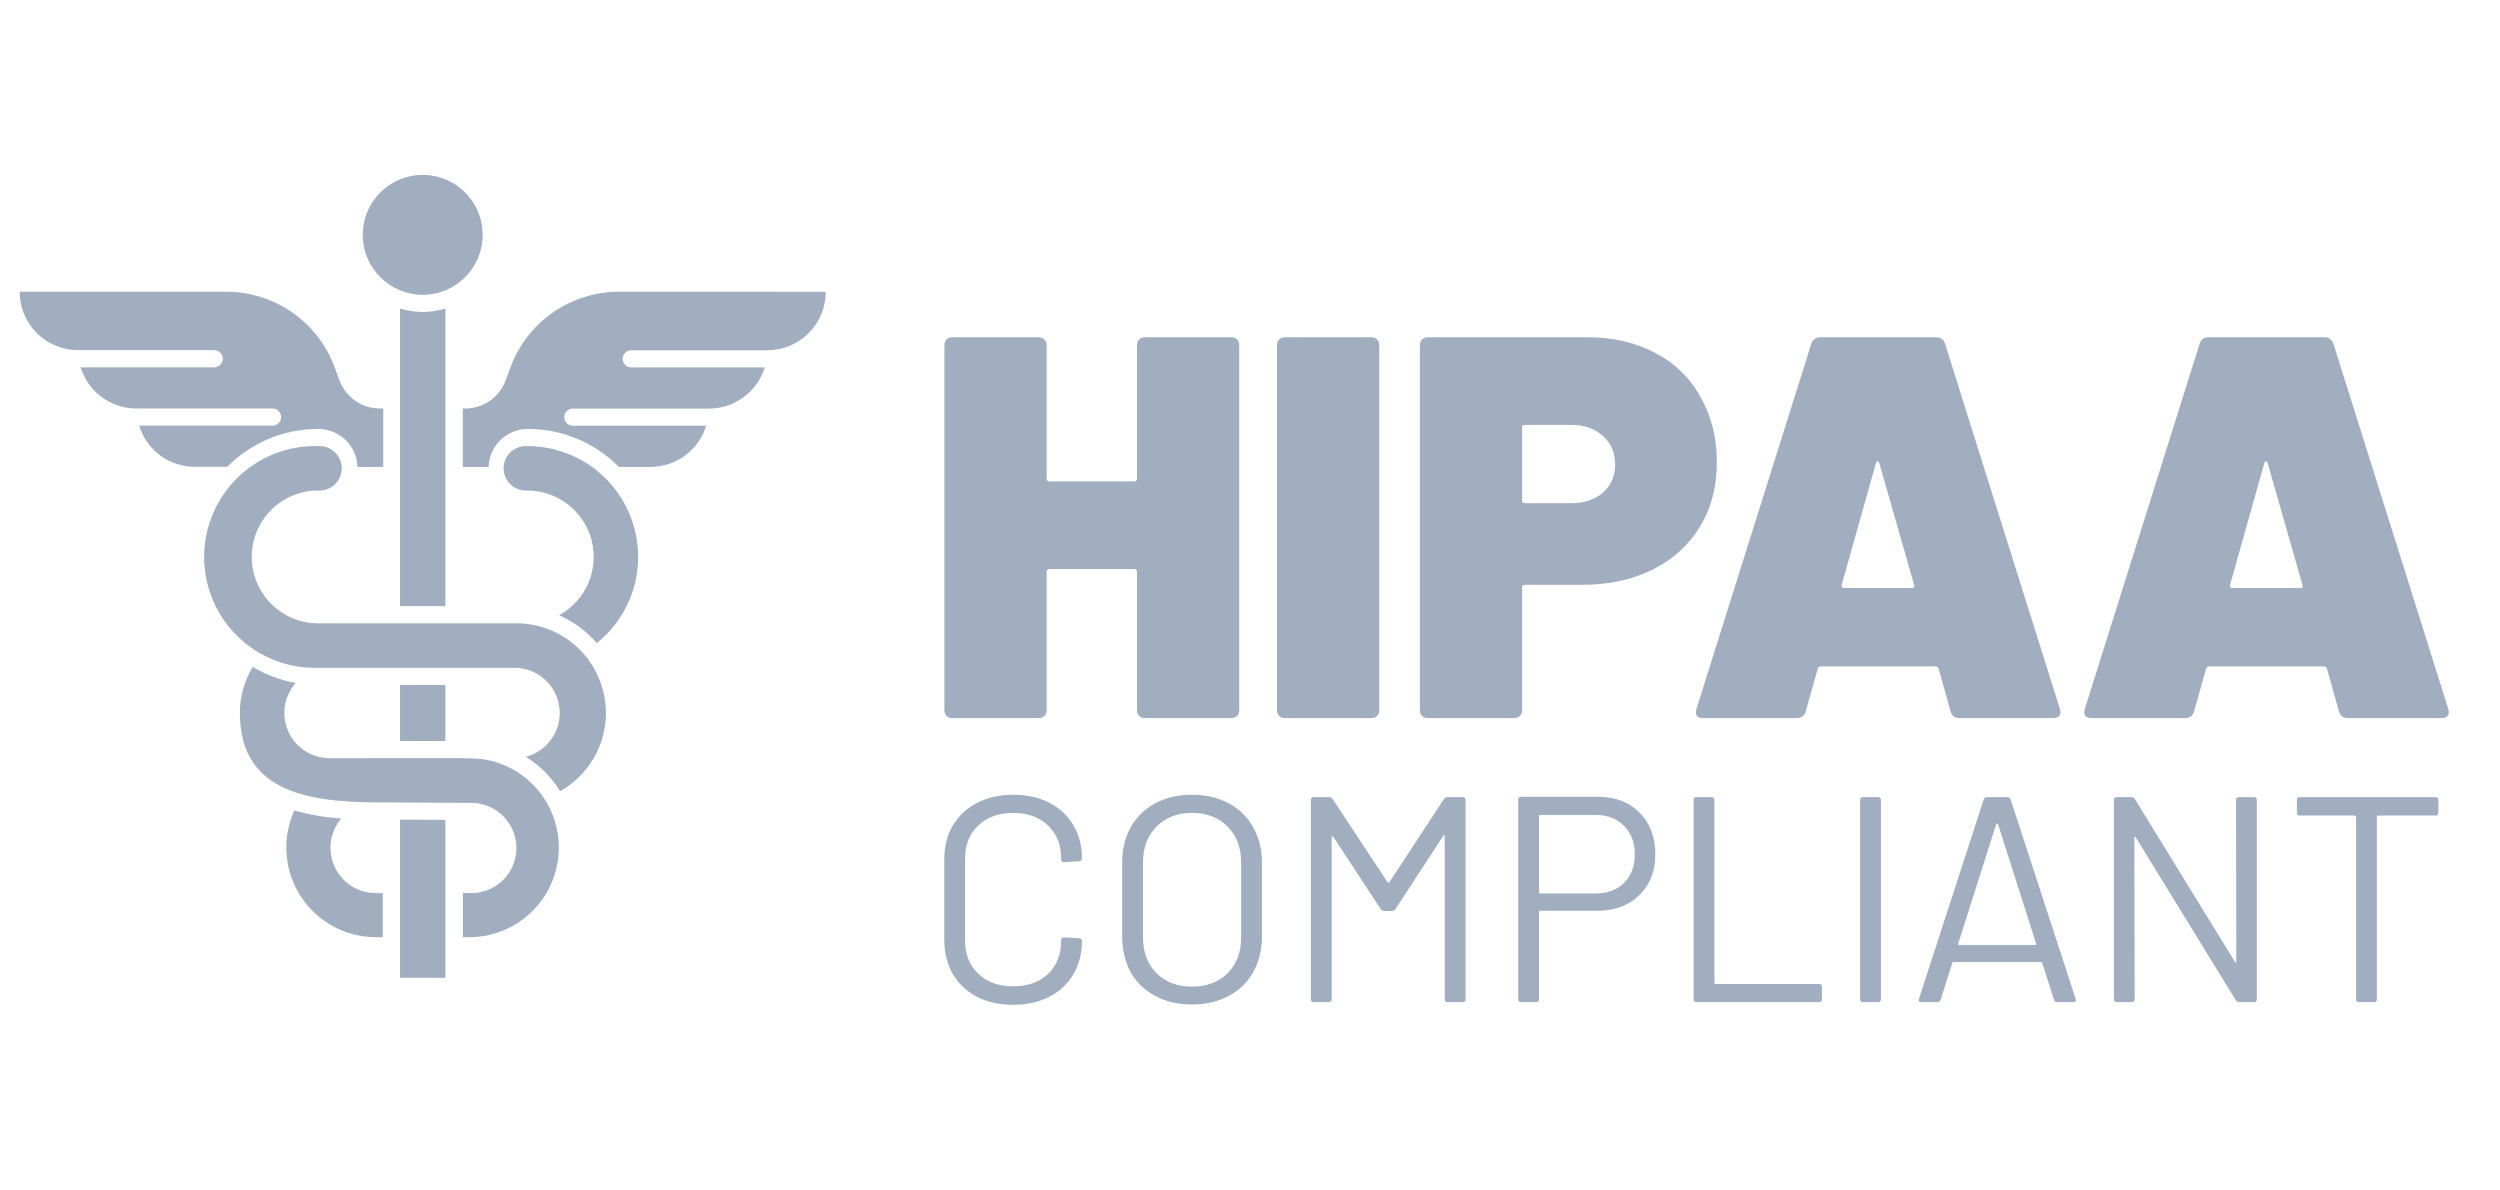
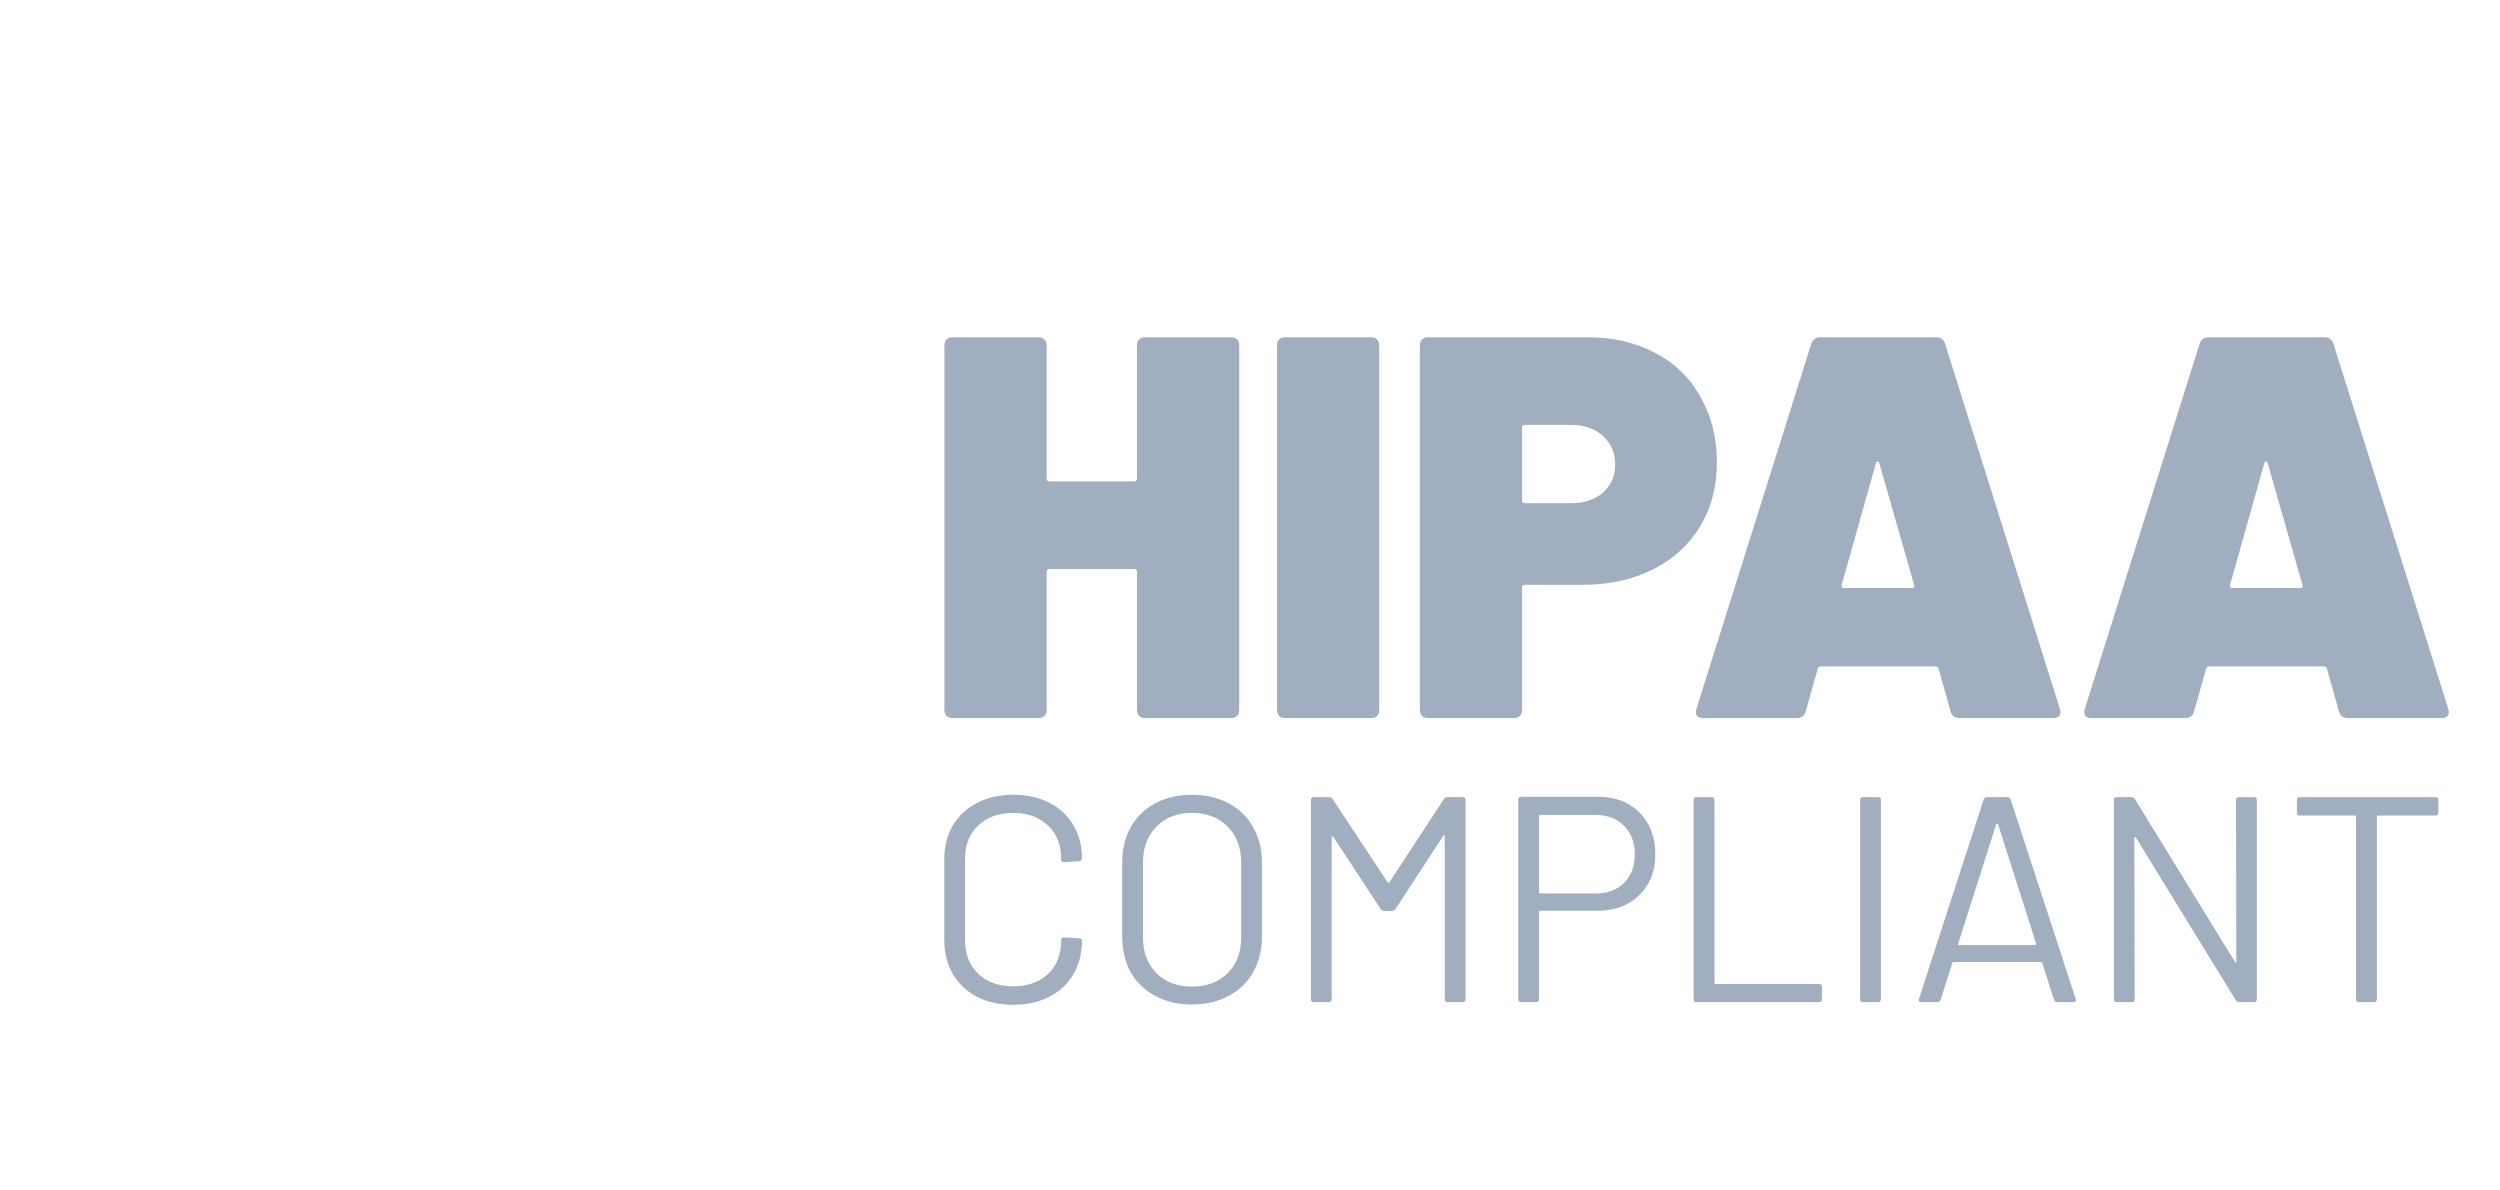
<svg xmlns="http://www.w3.org/2000/svg" width="63" height="30" viewBox="0 0 63 30" fill="none">
  <g clip-path="url(#clip0_2619_19643)">
    <path d="M8.017 10.809C8.274 10.808 8.522 10.908 8.707 11.086C8.892 11.265 9 11.509 9.009 11.766H9.658V10.294H9.569C9.349 10.293 9.133 10.226 8.952 10.099C8.771 9.973 8.633 9.795 8.556 9.588L8.437 9.265C8.232 8.704 7.859 8.219 7.369 7.877C6.879 7.535 6.296 7.351 5.698 7.351H0.496C0.495 7.545 0.533 7.736 0.607 7.915C0.681 8.093 0.789 8.255 0.925 8.392C1.062 8.529 1.224 8.637 1.403 8.711C1.581 8.785 1.772 8.824 1.966 8.824H5.397C5.455 8.824 5.51 8.846 5.55 8.887C5.591 8.928 5.614 8.983 5.614 9.04C5.614 9.097 5.591 9.153 5.55 9.193C5.51 9.234 5.455 9.257 5.397 9.257H2.031C2.124 9.557 2.31 9.82 2.564 10.007C2.817 10.193 3.123 10.294 3.438 10.294H6.867C6.925 10.294 6.98 10.316 7.02 10.357C7.061 10.398 7.084 10.453 7.084 10.51C7.084 10.568 7.061 10.623 7.02 10.663C6.98 10.704 6.925 10.727 6.867 10.727H3.507C3.599 11.027 3.785 11.29 4.038 11.477C4.291 11.664 4.598 11.764 4.912 11.764H5.726C6.026 11.461 6.383 11.221 6.776 11.057C7.169 10.893 7.591 10.809 8.017 10.809Z" fill="#A0AEC0" />
    <path d="M15.599 7.351C15.002 7.351 14.418 7.535 13.929 7.877C13.439 8.219 13.066 8.704 12.861 9.265L12.741 9.588C12.665 9.794 12.528 9.971 12.348 10.098C12.168 10.224 11.954 10.292 11.735 10.294H11.663V11.766H12.313C12.321 11.509 12.429 11.265 12.614 11.086C12.8 10.908 13.047 10.808 13.304 10.809C13.731 10.809 14.153 10.893 14.547 11.058C14.94 11.222 15.297 11.463 15.597 11.766H16.411C16.722 11.762 17.024 11.66 17.273 11.473C17.522 11.287 17.706 11.026 17.797 10.729H14.437C14.379 10.729 14.324 10.706 14.284 10.665C14.243 10.625 14.22 10.57 14.22 10.512C14.22 10.455 14.243 10.4 14.284 10.359C14.324 10.319 14.379 10.296 14.437 10.296H17.866C18.181 10.296 18.487 10.195 18.74 10.009C18.994 9.822 19.18 9.559 19.273 9.259H15.907C15.849 9.259 15.794 9.236 15.754 9.195C15.713 9.155 15.69 9.1 15.69 9.042C15.69 8.985 15.713 8.93 15.754 8.889C15.794 8.849 15.849 8.826 15.907 8.826H19.338C19.532 8.826 19.723 8.788 19.901 8.714C20.08 8.64 20.242 8.531 20.379 8.394C20.515 8.258 20.623 8.095 20.697 7.917C20.771 7.738 20.809 7.547 20.808 7.353L15.599 7.351Z" fill="#A0AEC0" />
    <path d="M10.081 7.776V15.275H11.224V7.776C10.851 7.89 10.453 7.89 10.081 7.776Z" fill="#A0AEC0" />
    <path d="M10.081 17.263H11.224V18.674H10.081V17.263Z" fill="#A0AEC0" />
-     <path d="M10.081 24.641H11.224V20.66L10.081 20.655V24.641Z" fill="#A0AEC0" />
-     <path d="M10.652 7.429C11.487 7.429 12.163 6.753 12.163 5.918C12.163 5.083 11.487 4.407 10.652 4.407C9.818 4.407 9.141 5.083 9.141 5.918C9.141 6.753 9.818 7.429 10.652 7.429Z" fill="#A0AEC0" />
-     <path d="M13.287 11.242C13.21 11.237 13.134 11.248 13.062 11.274C12.99 11.3 12.924 11.34 12.868 11.393C12.812 11.445 12.768 11.509 12.737 11.579C12.707 11.649 12.691 11.725 12.691 11.802C12.691 11.878 12.707 11.954 12.737 12.024C12.768 12.094 12.812 12.158 12.868 12.21C12.924 12.262 12.99 12.303 13.062 12.329C13.134 12.355 13.21 12.366 13.287 12.361C13.659 12.361 14.021 12.485 14.315 12.713C14.608 12.941 14.818 13.261 14.91 13.621C15.002 13.982 14.971 14.363 14.822 14.704C14.673 15.045 14.415 15.327 14.088 15.505C14.454 15.664 14.78 15.904 15.041 16.206C15.491 15.844 15.817 15.351 15.975 14.795C16.133 14.239 16.114 13.648 15.922 13.103C15.729 12.558 15.372 12.086 14.9 11.753C14.428 11.42 13.865 11.241 13.287 11.242Z" fill="#A0AEC0" />
-     <path d="M13.01 15.708H8.017C7.573 15.708 7.148 15.532 6.834 15.218C6.52 14.904 6.344 14.479 6.344 14.035C6.344 13.591 6.52 13.165 6.834 12.851C7.148 12.537 7.573 12.361 8.017 12.361C8.094 12.366 8.17 12.355 8.242 12.329C8.314 12.303 8.38 12.262 8.436 12.21C8.492 12.158 8.536 12.094 8.567 12.024C8.597 11.954 8.613 11.878 8.613 11.802C8.613 11.725 8.597 11.649 8.567 11.579C8.536 11.509 8.492 11.445 8.436 11.393C8.38 11.34 8.314 11.3 8.242 11.274C8.17 11.248 8.094 11.237 8.017 11.242C7.644 11.231 7.272 11.296 6.924 11.432C6.576 11.568 6.259 11.772 5.991 12.032C5.723 12.293 5.51 12.604 5.365 12.948C5.219 13.292 5.144 13.662 5.144 14.036C5.144 14.409 5.219 14.779 5.365 15.123C5.51 15.467 5.723 15.779 5.991 16.04C6.259 16.3 6.576 16.504 6.924 16.64C7.272 16.776 7.644 16.84 8.017 16.83H13.01C13.283 16.84 13.544 16.949 13.743 17.135C13.943 17.322 14.069 17.574 14.099 17.846C14.128 18.118 14.058 18.392 13.902 18.616C13.746 18.841 13.515 19.003 13.25 19.071C13.602 19.289 13.898 19.585 14.116 19.937C14.552 19.692 14.894 19.31 15.089 18.85C15.284 18.39 15.322 17.879 15.195 17.396C15.069 16.912 14.787 16.485 14.392 16.179C13.997 15.873 13.511 15.707 13.012 15.706L13.01 15.708Z" fill="#A0AEC0" />
    <path d="M13.512 19.859C13.213 19.522 12.82 19.284 12.384 19.174C12.005 19.081 12.018 19.107 8.303 19.107C8.084 19.107 7.869 19.043 7.685 18.923C7.501 18.803 7.356 18.634 7.266 18.433C7.176 18.233 7.146 18.012 7.179 17.795C7.212 17.578 7.307 17.375 7.452 17.211C7.07 17.142 6.703 17.005 6.369 16.806C6.156 17.156 6.043 17.558 6.045 17.968C6.045 19.9 7.664 20.212 9.474 20.22C10.251 20.22 8.809 20.22 11.908 20.233C12.209 20.241 12.495 20.369 12.702 20.588C12.909 20.807 13.021 21.1 13.013 21.401C13.005 21.703 12.877 21.988 12.658 22.196C12.439 22.403 12.146 22.515 11.845 22.506H11.665V23.617H11.845C12.278 23.613 12.702 23.485 13.064 23.247C13.427 23.008 13.713 22.671 13.889 22.275C14.064 21.878 14.122 21.44 14.056 21.011C13.989 20.583 13.8 20.183 13.512 19.859Z" fill="#A0AEC0" />
    <path d="M8.602 20.625C8.2 20.602 7.803 20.534 7.417 20.422C7.261 20.765 7.193 21.143 7.221 21.519C7.248 21.896 7.369 22.26 7.573 22.578C7.776 22.895 8.057 23.157 8.388 23.339C8.719 23.52 9.09 23.616 9.468 23.617H9.647V22.507H9.468C9.25 22.506 9.037 22.444 8.853 22.326C8.67 22.208 8.524 22.041 8.433 21.843C8.342 21.645 8.31 21.425 8.339 21.209C8.369 20.994 8.46 20.791 8.602 20.625Z" fill="#A0AEC0" />
  </g>
  <path d="M28.652 8.705C28.652 8.641 28.67 8.591 28.707 8.554C28.743 8.518 28.794 8.499 28.858 8.499H31.023C31.087 8.499 31.138 8.518 31.174 8.554C31.211 8.591 31.229 8.641 31.229 8.705V17.89C31.229 17.954 31.211 18.005 31.174 18.041C31.138 18.078 31.087 18.096 31.023 18.096H28.858C28.794 18.096 28.743 18.078 28.707 18.041C28.67 18.005 28.652 17.954 28.652 17.89V14.408C28.652 14.362 28.629 14.34 28.583 14.34H26.445C26.399 14.34 26.376 14.362 26.376 14.408V17.89C26.376 17.954 26.358 18.005 26.321 18.041C26.285 18.078 26.234 18.096 26.17 18.096H24.004C23.94 18.096 23.89 18.078 23.854 18.041C23.817 18.005 23.799 17.954 23.799 17.89V8.705C23.799 8.641 23.817 8.591 23.854 8.554C23.89 8.518 23.94 8.499 24.004 8.499H26.17C26.234 8.499 26.285 8.518 26.321 8.554C26.358 8.591 26.376 8.641 26.376 8.705V12.064C26.376 12.11 26.399 12.132 26.445 12.132H28.583C28.629 12.132 28.652 12.11 28.652 12.064V8.705ZM32.385 18.096C32.321 18.096 32.271 18.078 32.234 18.041C32.198 18.005 32.18 17.954 32.18 17.89V8.705C32.18 8.641 32.198 8.591 32.234 8.554C32.271 8.518 32.321 8.499 32.385 8.499H34.551C34.615 8.499 34.666 8.518 34.702 8.554C34.739 8.591 34.757 8.641 34.757 8.705V17.89C34.757 17.954 34.739 18.005 34.702 18.041C34.666 18.078 34.615 18.096 34.551 18.096H32.385ZM40.002 8.499C40.651 8.499 41.223 8.632 41.716 8.897C42.21 9.153 42.589 9.523 42.854 10.007C43.128 10.483 43.265 11.031 43.265 11.653C43.265 12.265 43.124 12.804 42.84 13.27C42.557 13.736 42.159 14.097 41.648 14.353C41.136 14.609 40.546 14.737 39.879 14.737H38.426C38.38 14.737 38.357 14.76 38.357 14.806V17.89C38.357 17.954 38.339 18.005 38.303 18.041C38.266 18.078 38.216 18.096 38.152 18.096H35.986C35.922 18.096 35.871 18.078 35.835 18.041C35.798 18.005 35.78 17.954 35.78 17.89V8.705C35.78 8.641 35.798 8.591 35.835 8.554C35.871 8.518 35.922 8.499 35.986 8.499H40.002ZM39.578 12.681C39.916 12.681 40.185 12.594 40.386 12.42C40.597 12.238 40.702 12 40.702 11.707C40.702 11.406 40.597 11.164 40.386 10.981C40.185 10.798 39.916 10.707 39.578 10.707H38.426C38.38 10.707 38.357 10.729 38.357 10.775V12.612C38.357 12.658 38.38 12.681 38.426 12.681H39.578ZM49.386 18.096C49.258 18.096 49.181 18.037 49.153 17.918L48.852 16.848C48.833 16.812 48.81 16.794 48.783 16.794H45.877C45.849 16.794 45.827 16.812 45.808 16.848L45.507 17.918C45.479 18.037 45.401 18.096 45.273 18.096H42.929C42.765 18.096 42.705 18.018 42.751 17.863L45.644 8.664C45.68 8.554 45.758 8.499 45.877 8.499H48.783C48.902 8.499 48.98 8.554 49.016 8.664L51.909 17.863C51.918 17.881 51.923 17.909 51.923 17.945C51.923 18.046 51.859 18.096 51.731 18.096H49.386ZM46.411 14.737C46.402 14.792 46.421 14.819 46.466 14.819H48.18C48.235 14.819 48.253 14.792 48.235 14.737L47.357 11.666C47.348 11.639 47.334 11.625 47.316 11.625C47.298 11.625 47.284 11.639 47.275 11.666L46.411 14.737ZM59.173 18.096C59.045 18.096 58.967 18.037 58.94 17.918L58.638 16.848C58.62 16.812 58.597 16.794 58.57 16.794H55.663C55.636 16.794 55.613 16.812 55.595 16.848L55.293 17.918C55.266 18.037 55.188 18.096 55.06 18.096H52.716C52.551 18.096 52.492 18.018 52.538 17.863L55.43 8.664C55.467 8.554 55.545 8.499 55.663 8.499H58.57C58.689 8.499 58.766 8.554 58.803 8.664L61.696 17.863C61.705 17.881 61.709 17.909 61.709 17.945C61.709 18.046 61.645 18.096 61.517 18.096H59.173ZM56.198 14.737C56.189 14.792 56.207 14.819 56.253 14.819H57.967C58.021 14.819 58.04 14.792 58.021 14.737L57.144 11.666C57.135 11.639 57.121 11.625 57.103 11.625C57.085 11.625 57.071 11.639 57.062 11.666L56.198 14.737Z" fill="#A0AEC0" />
  <path d="M25.53 25.321C25.186 25.321 24.883 25.254 24.622 25.121C24.361 24.983 24.157 24.791 24.01 24.546C23.867 24.294 23.796 24.007 23.796 23.682V21.652C23.796 21.332 23.867 21.049 24.01 20.803C24.157 20.557 24.361 20.367 24.622 20.234C24.883 20.097 25.186 20.028 25.53 20.028C25.875 20.028 26.177 20.094 26.438 20.227C26.699 20.36 26.901 20.547 27.044 20.788C27.191 21.029 27.265 21.307 27.265 21.622C27.265 21.647 27.258 21.666 27.243 21.681C27.228 21.696 27.211 21.703 27.191 21.703L26.815 21.726C26.765 21.726 26.741 21.703 26.741 21.659V21.637C26.741 21.288 26.63 21.009 26.409 20.803C26.187 20.591 25.895 20.485 25.53 20.485C25.166 20.485 24.873 20.591 24.652 20.803C24.43 21.014 24.32 21.293 24.32 21.637V23.704C24.32 24.048 24.43 24.326 24.652 24.538C24.873 24.75 25.166 24.855 25.53 24.855C25.895 24.855 26.187 24.752 26.409 24.546C26.63 24.334 26.741 24.053 26.741 23.704V23.689C26.741 23.645 26.765 23.623 26.815 23.623L27.191 23.645C27.241 23.645 27.265 23.667 27.265 23.711C27.265 24.031 27.191 24.314 27.044 24.56C26.901 24.801 26.699 24.988 26.438 25.121C26.177 25.254 25.875 25.321 25.53 25.321ZM30.036 25.313C29.687 25.313 29.379 25.242 29.114 25.099C28.848 24.956 28.641 24.757 28.494 24.501C28.351 24.24 28.279 23.94 28.279 23.601V21.74C28.279 21.401 28.351 21.103 28.494 20.847C28.641 20.586 28.848 20.384 29.114 20.242C29.379 20.099 29.687 20.028 30.036 20.028C30.386 20.028 30.693 20.099 30.959 20.242C31.23 20.384 31.436 20.586 31.579 20.847C31.727 21.103 31.801 21.401 31.801 21.74V23.601C31.801 23.94 31.727 24.24 31.579 24.501C31.436 24.757 31.23 24.956 30.959 25.099C30.693 25.242 30.386 25.313 30.036 25.313ZM30.036 24.863C30.41 24.863 30.711 24.75 30.937 24.523C31.163 24.297 31.277 23.997 31.277 23.623V21.733C31.277 21.359 31.163 21.059 30.937 20.832C30.711 20.601 30.41 20.485 30.036 20.485C29.667 20.485 29.37 20.601 29.143 20.832C28.917 21.059 28.804 21.359 28.804 21.733V23.623C28.804 23.997 28.917 24.297 29.143 24.523C29.37 24.75 29.667 24.863 30.036 24.863ZM36.385 20.139C36.41 20.104 36.44 20.087 36.474 20.087H36.858C36.907 20.087 36.932 20.111 36.932 20.161V25.18C36.932 25.23 36.907 25.254 36.858 25.254H36.481C36.432 25.254 36.408 25.23 36.408 25.18V21.076C36.408 21.061 36.403 21.051 36.393 21.046C36.383 21.041 36.376 21.046 36.371 21.061L35.167 22.907C35.143 22.941 35.113 22.958 35.079 22.958H34.887C34.852 22.958 34.823 22.944 34.798 22.914L33.595 21.083C33.59 21.069 33.583 21.064 33.573 21.069C33.563 21.073 33.558 21.083 33.558 21.098V25.18C33.558 25.23 33.533 25.254 33.484 25.254H33.108C33.059 25.254 33.034 25.23 33.034 25.18V20.161C33.034 20.111 33.059 20.087 33.108 20.087H33.492C33.531 20.087 33.561 20.102 33.58 20.131L34.968 22.235C34.973 22.24 34.98 22.242 34.99 22.242C35 22.242 35.007 22.24 35.012 22.235L36.385 20.139ZM40.275 20.079C40.708 20.079 41.055 20.212 41.315 20.478C41.581 20.744 41.714 21.093 41.714 21.526C41.714 21.954 41.579 22.299 41.308 22.56C41.042 22.821 40.69 22.951 40.252 22.951H38.813C38.793 22.951 38.783 22.961 38.783 22.98V25.18C38.783 25.23 38.759 25.254 38.71 25.254H38.333C38.284 25.254 38.259 25.23 38.259 25.18V20.153C38.259 20.104 38.284 20.079 38.333 20.079H40.275ZM40.215 22.515C40.506 22.515 40.742 22.427 40.924 22.25C41.106 22.068 41.197 21.829 41.197 21.534C41.197 21.233 41.106 20.992 40.924 20.81C40.742 20.628 40.506 20.537 40.215 20.537H38.813C38.793 20.537 38.783 20.547 38.783 20.567V22.486C38.783 22.506 38.793 22.515 38.813 22.515H40.215ZM42.753 25.254C42.704 25.254 42.68 25.23 42.68 25.18V20.161C42.68 20.111 42.704 20.087 42.753 20.087H43.13C43.179 20.087 43.204 20.111 43.204 20.161V24.767C43.204 24.787 43.214 24.797 43.233 24.797H45.839C45.888 24.797 45.913 24.821 45.913 24.87V25.18C45.913 25.23 45.888 25.254 45.839 25.254H42.753ZM46.949 25.254C46.9 25.254 46.875 25.23 46.875 25.18V20.161C46.875 20.111 46.9 20.087 46.949 20.087H47.325C47.375 20.087 47.399 20.111 47.399 20.161V25.18C47.399 25.23 47.375 25.254 47.325 25.254H46.949ZM51.849 25.254C51.805 25.254 51.775 25.235 51.761 25.195L51.465 24.265C51.46 24.25 51.45 24.243 51.436 24.243H49.228C49.214 24.243 49.204 24.25 49.199 24.265L48.904 25.195C48.889 25.235 48.859 25.254 48.815 25.254H48.416C48.362 25.254 48.343 25.227 48.357 25.173L49.989 20.146C50.004 20.107 50.033 20.087 50.077 20.087H50.579C50.624 20.087 50.653 20.107 50.668 20.146L52.307 25.173L52.314 25.203C52.314 25.237 52.292 25.254 52.248 25.254H51.849ZM49.347 23.778C49.342 23.788 49.342 23.797 49.347 23.807C49.356 23.812 49.366 23.815 49.376 23.815H51.281C51.291 23.815 51.298 23.812 51.303 23.807C51.313 23.797 51.315 23.788 51.31 23.778L50.35 20.766C50.346 20.756 50.338 20.751 50.328 20.751C50.319 20.751 50.311 20.756 50.306 20.766L49.347 23.778ZM56.348 20.161C56.348 20.111 56.372 20.087 56.422 20.087H56.798C56.847 20.087 56.872 20.111 56.872 20.161V25.18C56.872 25.23 56.847 25.254 56.798 25.254H56.429C56.395 25.254 56.365 25.237 56.34 25.203L53.823 21.105C53.818 21.091 53.811 21.086 53.801 21.091C53.791 21.091 53.786 21.098 53.786 21.113L53.794 25.18C53.794 25.23 53.769 25.254 53.72 25.254H53.343C53.294 25.254 53.27 25.23 53.27 25.18V20.161C53.27 20.111 53.294 20.087 53.343 20.087H53.712C53.747 20.087 53.776 20.104 53.801 20.139L56.318 24.235C56.323 24.25 56.331 24.258 56.34 24.258C56.35 24.253 56.355 24.243 56.355 24.228L56.348 20.161ZM61.373 20.087C61.422 20.087 61.447 20.111 61.447 20.161V20.478C61.447 20.527 61.422 20.552 61.373 20.552H59.926C59.907 20.552 59.897 20.562 59.897 20.581V25.18C59.897 25.23 59.872 25.254 59.823 25.254H59.447C59.397 25.254 59.373 25.23 59.373 25.18V20.581C59.373 20.562 59.363 20.552 59.343 20.552H57.955C57.906 20.552 57.882 20.527 57.882 20.478V20.161C57.882 20.111 57.906 20.087 57.955 20.087H61.373Z" fill="#A0AEC0" />
  <defs>
    <clipPath id="clip0_2619_19643">
-       <rect width="20.785" height="20.785" fill="white" transform="translate(0.26 4.132)" />
-     </clipPath>
+       </clipPath>
  </defs>
</svg>